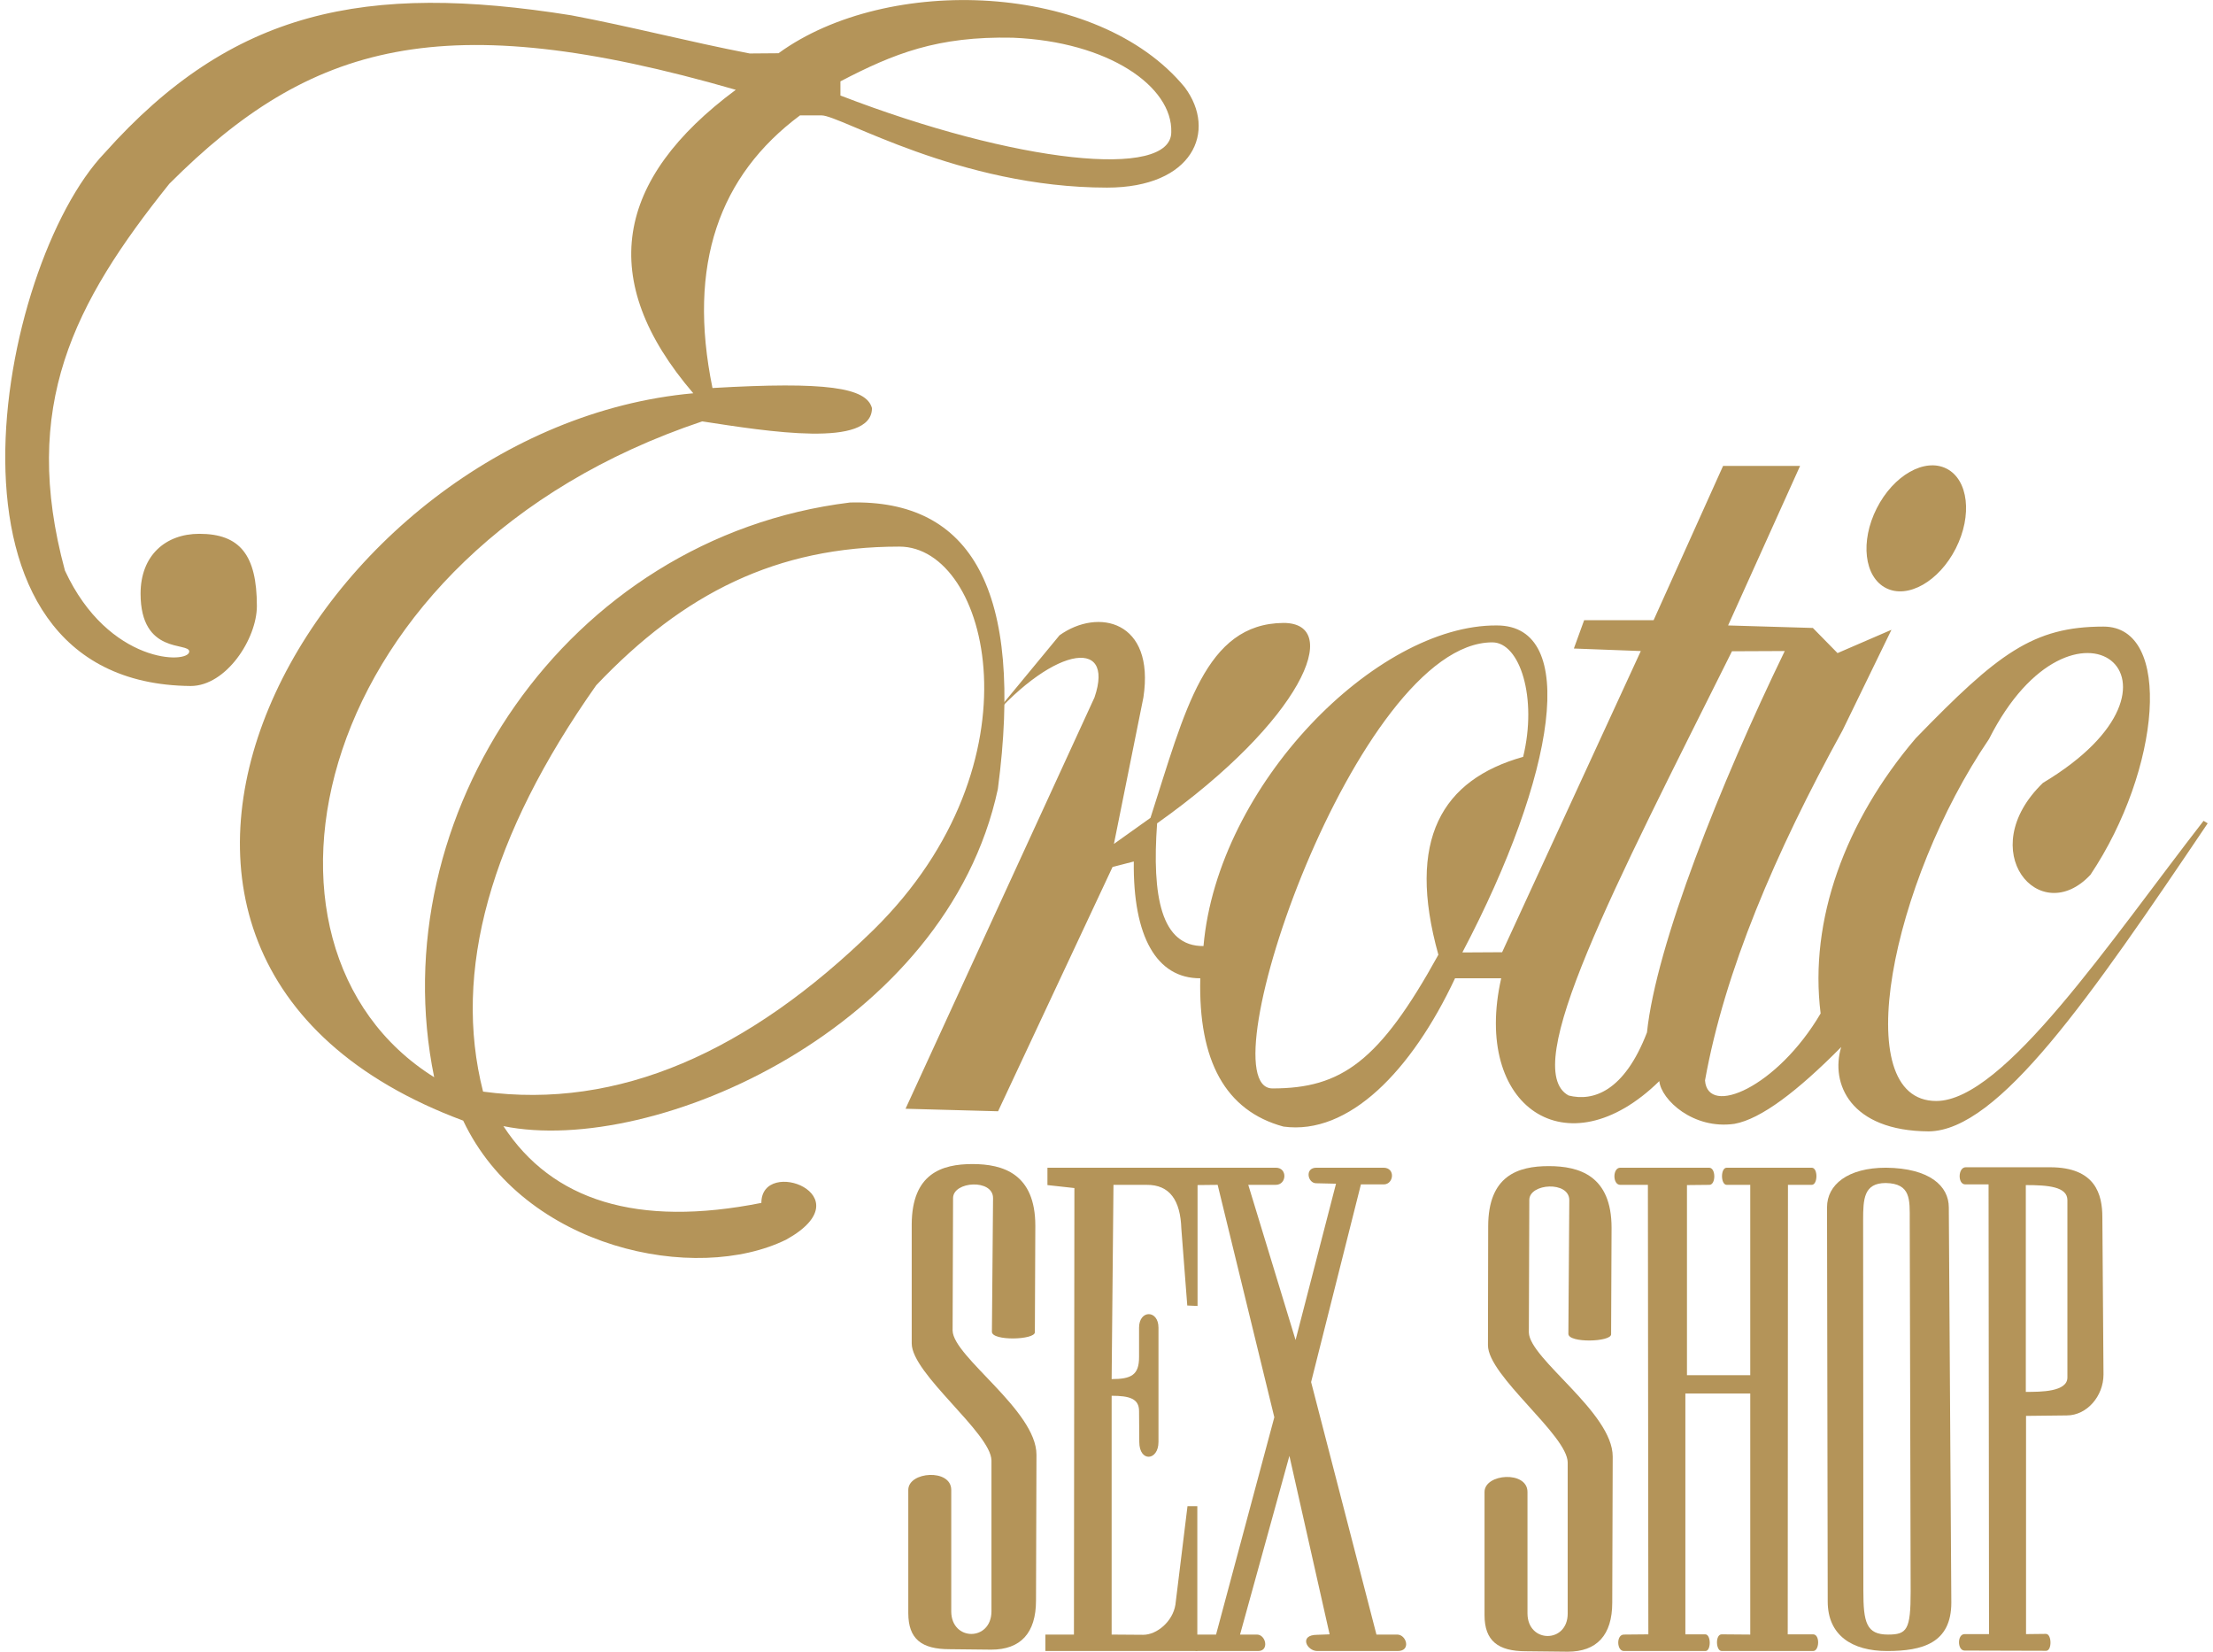
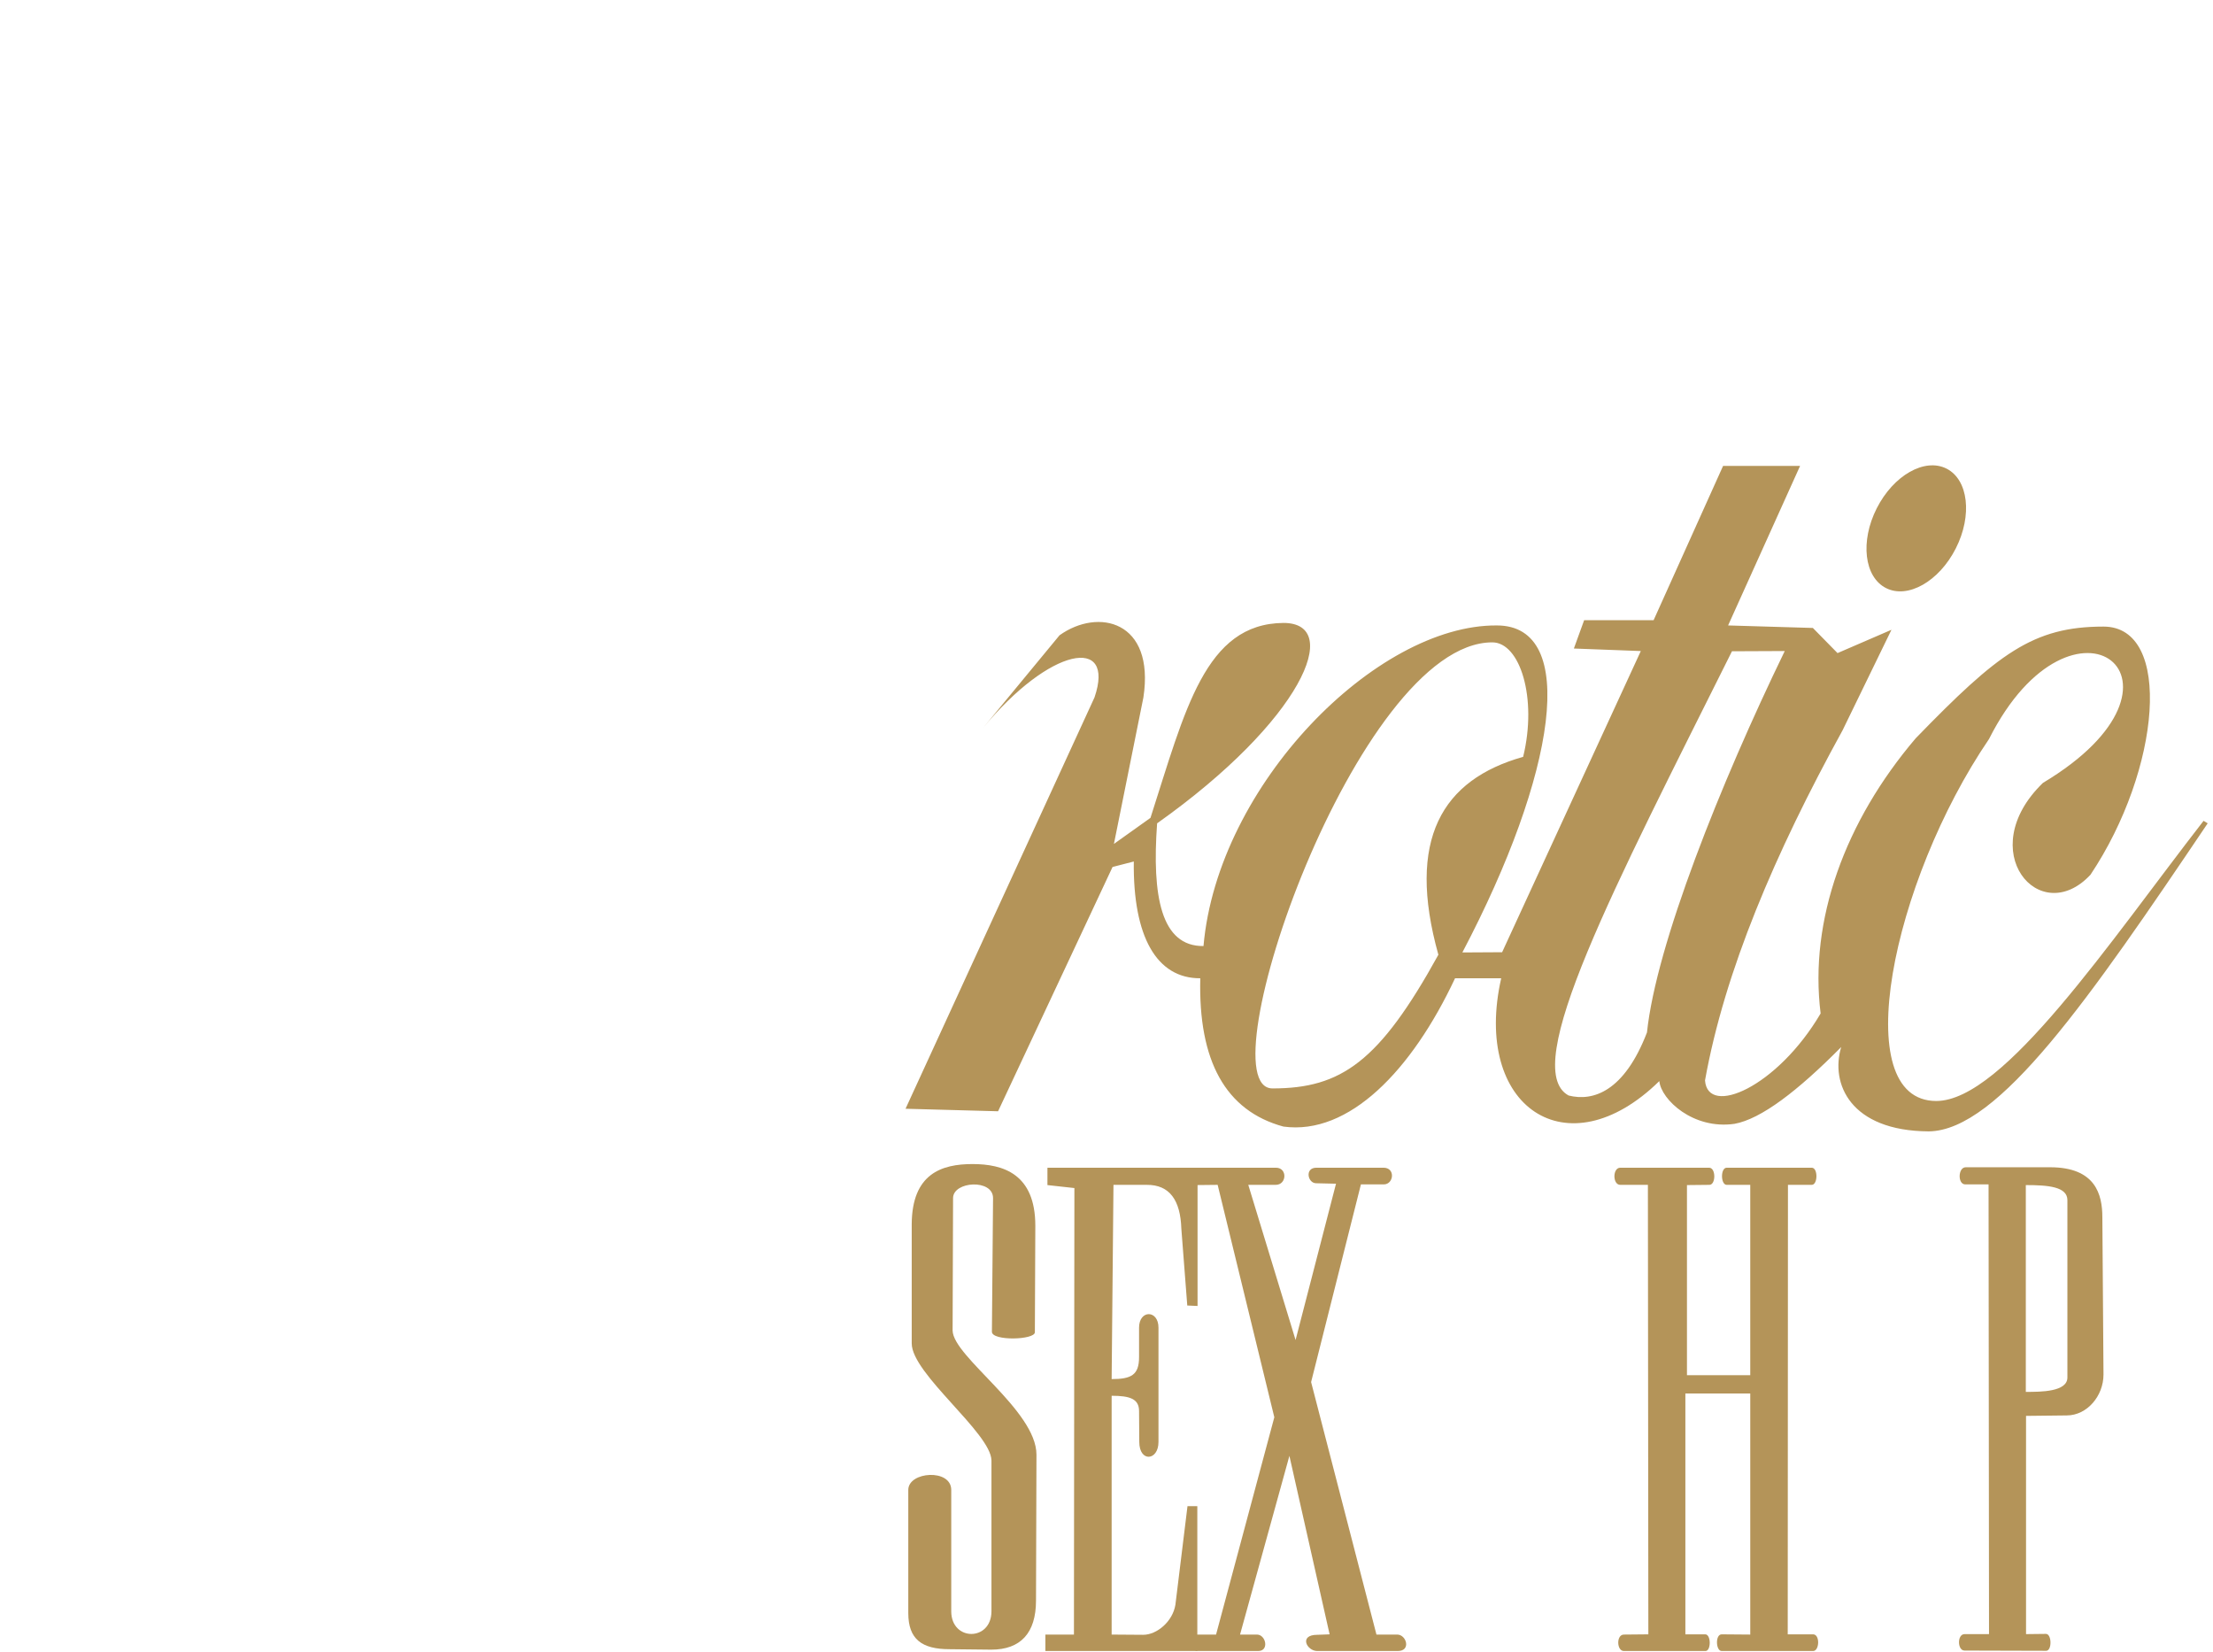
<svg xmlns="http://www.w3.org/2000/svg" xml:space="preserve" width="67px" height="50px" version="1.0" style="shape-rendering:geometricPrecision; text-rendering:geometricPrecision; image-rendering:optimizeQuality; fill-rule:evenodd; clip-rule:evenodd" viewBox="0 0 96.39 72.28">
  <defs>
    <style type="text/css">
   
    .fil0 {fill:#B49459}
   
  </style>
  </defs>
  <g id="Capa_x0020_1">
    <g id="_2895508245520">
-       <path class="fil0" d="M8.11 30.02c-11.91,-0.11 -8.47,-18.41 -3.76,-23.33 5.58,-6.25 11.39,-7.46 20.42,-6.02 2.6,0.49 5.21,1.17 7.81,1.67l1.26 -0.01c4.77,-3.47 13.98,-3.13 17.78,1.49 1.43,1.92 0.36,4.39 -3.4,4.39 -6.47,0 -11.67,-3.16 -12.49,-3.16l-0.95 0c-3.53,2.63 -4.94,6.52 -3.83,11.93 4.99,-0.29 6.74,-0.02 6.98,0.88 0,1.76 -4.56,1.02 -7.43,0.58 -17.23,5.77 -20.87,22.99 -11.73,28.7 -2.34,-11.38 5.74,-23.62 18.2,-25.15 5.31,-0.14 7.62,3.83 6.47,12.54 -2.24,10.44 -15.05,16.09 -21.64,14.75 2.13,3.26 5.85,4.44 11.29,3.36 0,-2.04 4.57,-0.34 1.1,1.6 -3.96,1.96 -11.49,0.42 -14.15,-5.2 -19.45,-7.24 -6.58,-30.33 10.07,-31.83 -4.26,-4.97 -3.41,-9.37 1.86,-13.28 -12.82,-3.7 -18.61,-2.07 -24.79,4.11 -4.2,5.24 -6.52,9.74 -4.57,16.93 1.91,4.12 5.44,4.09 5.44,3.54 0,-0.42 -2.13,0.16 -2.13,-2.53 0,-1.68 1.1,-2.62 2.57,-2.62 1.77,0 2.52,0.92 2.52,3.16 0,1.43 -1.34,3.5 -2.9,3.5zm12.8 17.75c-1.34,-5.25 0.29,-11.17 4.95,-17.78 3.83,-4.04 7.91,-6.07 13.27,-6.07 3.93,0 6.31,9.44 -1.12,16.76 -5.48,5.36 -11.17,7.89 -17.1,7.09zm15.64 -44.21l0 0.62c7.7,2.97 14.48,3.68 14.48,1.6 0.06,-1.99 -2.74,-3.96 -6.94,-4.13 -3.29,-0.07 -5.2,0.69 -7.54,1.91z" />
      <path class="fil0" d="M42.78 31.87l3.36 -4.07c1.69,-1.21 4.18,-0.64 3.67,2.72l-1.29 6.41 1.6 -1.14c1.52,-4.72 2.39,-8.5 5.82,-8.53 2.63,0 0.82,4.27 -5.53,8.77 -0.23,3.18 0.17,5.39 2.03,5.37 0.62,-7.06 7.57,-14.07 12.84,-14.03 3.6,0 2.6,6.5 -1.51,14.31l1.74 -0.01 6.07 -13.18 -2.93 -0.11 0.45 -1.24 3.04 0 3.04 -6.75 3.37 0 -3.15 6.98 3.71 0.11 -1.23 1.01 -2.31 0.01c-5.16,10.34 -9.33,18.26 -7.15,19.44 1.06,0.27 2.43,-0.16 3.43,-2.76 0.4,-3.83 3.22,-10.9 6.03,-16.69l1.23 -1.01 1.08 1.1 2.36 -1.02 -2.14 4.4c-2.96,5.38 -5.16,10.54 -6.02,15.32 0.12,1.61 3.16,0.3 5.06,-2.93 -0.51,-4.08 1.07,-8.41 4.16,-12.04 3.59,-3.7 5.13,-4.89 8.22,-4.89 3.06,0 2.5,6.27 -0.57,10.86 -2.22,2.38 -5.15,-1.05 -2.08,-4.02 7.42,-4.44 1.31,-9.2 -2.36,-1.92 -4.26,6.26 -6.21,15.84 -2.31,15.84 2.95,0 7.6,-6.98 11.7,-12.26l0.18 0.11c-5.16,7.65 -9.15,13.45 -12.21,13.48 -3.44,-0.02 -4.31,-2.1 -3.83,-3.69 -1.91,1.93 -3.51,3.15 -4.67,3.36 -1.81,0.26 -3.21,-1.06 -3.29,-1.87 -4.04,3.96 -8.19,1.12 -6.92,-4.5l-2.02 0c-1.9,4.05 -4.65,6.88 -7.51,6.49 -2.54,-0.69 -3.73,-2.88 -3.64,-6.49 -1.91,0.01 -2.95,-1.82 -2.91,-5.11l-0.93 0.24 -5.01 10.69 -4.05 -0.11 8.27 -18c0.93,-2.72 -1.95,-2.22 -4.89,1.35zm12.68 15.76c-3.02,0 3.71,-19.52 9.62,-19.52 1.21,0 1.98,2.43 1.35,5.01 -3.55,1 -5.12,3.61 -3.71,8.66 -2.58,4.68 -4.25,5.85 -7.26,5.85z" />
      <ellipse class="fil0" transform="matrix(0.892 0.452 -0.452 0.892 83.636 23.121)" rx="1.94" ry="2.93" />
    </g>
    <g id="_2895508247920">
      <path class="fil0" d="M39.67 53.58c0.01,-2.22 1.31,-2.64 2.66,-2.64 1.33,0 2.75,0.42 2.75,2.7l-0.02 4.66c0,0.34 -1.88,0.39 -1.88,-0.02l0.05 -5.85c0,-0.85 -1.75,-0.74 -1.75,0l-0.02 5.8c0.03,1.15 3.67,3.49 3.67,5.43l-0.02 6.38c0,1.43 -0.68,2.15 -1.96,2.15l-1.83 -0.02c-1.21,0 -1.8,-0.44 -1.8,-1.58l0 -5.39c0,-0.81 1.88,-0.94 1.88,0l0 5.32c0.01,1.31 1.75,1.31 1.76,0l0 -6.61c-0.02,-1.2 -3.49,-3.79 -3.49,-5.12l0 -5.21z" />
      <path class="fil0" d="M45.61 51.1l0 0.76 1.18 0.13 -0.02 19.54 -1.25 0 0 0.72 6.65 0 0 -6.34 -0.43 0 -0.53 4.32c-0.12,0.73 -0.81,1.31 -1.41,1.31l-1.38 -0.01 0 -10.45c0.79,0 1.2,0.13 1.2,0.67l0.01 1.35c0,0.9 0.84,0.83 0.84,0l0 -5c0,-0.79 -0.85,-0.79 -0.85,0l0 1.29c0,0.78 -0.34,0.96 -1.2,0.96l0.08 -8.5 1.45 0c1.02,-0.01 1.48,0.69 1.52,1.91l0.26 3.37 0.45 0.02 0 -6.05 -6.57 0z" />
      <path class="fil0" d="M52.12 51.1l0 0.76 0.94 -0.01 2.48 10.17 -2.55 9.51 -0.9 0 0 0.72 2.74 0c0.5,0 0.34,-0.72 -0.05,-0.72l-0.74 0 2.16 -7.82 1.76 7.81 -0.54 0.02c-0.82,0 -0.46,0.71 0,0.71l3.52 0c0.6,0 0.38,-0.72 -0.02,-0.72l-0.91 0 -2.86 -11.05 2.18 -8.65 1 0c0.44,0 0.52,-0.73 -0.01,-0.73l-2.94 0c-0.52,0 -0.38,0.68 -0.01,0.68l0.87 0.02 -1.77 6.84 -2.07 -6.79 1.2 0c0.49,0 0.52,-0.75 0.01,-0.75l-3.49 0z" />
-       <path class="fil0" d="M64.9 53.67c0,-2.22 1.3,-2.64 2.65,-2.64 1.34,0 2.75,0.42 2.75,2.7l-0.02 4.66c0,0.34 -1.87,0.39 -1.87,-0.02l0.04 -5.85c0,-0.85 -1.75,-0.74 -1.75,-0.01l-0.02 5.8c0.03,1.16 3.67,3.5 3.67,5.43l-0.02 6.39c0,1.43 -0.68,2.15 -1.95,2.15l-1.83 -0.02c-1.21,0 -1.81,-0.45 -1.81,-1.58l0 -5.39c0,-0.81 1.88,-0.94 1.88,0l0 5.32c0.01,1.31 1.76,1.31 1.76,0l0 -6.61c-0.01,-1.2 -3.49,-3.79 -3.49,-5.13l0.01 -5.2z" />
      <path class="fil0" d="M70.68 51.1l3.89 0c0.3,0 0.3,0.75 0.01,0.75l-0.98 0.01 0 8.32 2.77 0 0 -8.33 -1.03 0c-0.27,0 -0.28,-0.75 0,-0.75l3.72 0c0.28,0 0.27,0.75 0,0.75l-1.04 0 -0.01 19.67 1.11 0c0.31,0 0.28,0.73 0,0.73l-4 0c-0.26,0 -0.29,-0.73 0,-0.73l1.25 0.01 0 -10.55 -2.84 0 0 10.54 0.87 0c0.26,0 0.26,0.73 0.01,0.73l-3.57 0c-0.32,0 -0.34,-0.72 0,-0.72l1.07 -0.01 -0.02 -19.67 -1.21 0c-0.34,0 -0.34,-0.75 0,-0.75z" />
-       <path class="fil0" d="M79.73 52.83l0.03 17.25c0,1.48 1.06,2.17 2.6,2.17 1.54,0 2.81,-0.34 2.81,-2.12l-0.11 -17.29c0,-0.94 -0.84,-1.72 -2.75,-1.74 -1.68,0 -2.58,0.75 -2.58,1.73zm1.58 0.56l0.01 16.22c0,1.39 0.13,1.92 1.08,1.92 0.83,0 0.99,-0.21 0.99,-1.88l-0.04 -16.25c0,-0.89 0.06,-1.61 -1.05,-1.63 -0.96,0 -0.99,0.7 -0.99,1.62z" />
      <path class="fil0" d="M85.8 51.08l3.69 0c2,0 2.29,1.2 2.29,2.19l0.05 6.88c0,0.94 -0.72,1.79 -1.61,1.79l-1.78 0.02 0 9.55 0.87 -0.01c0.26,0 0.27,0.74 0.01,0.74l-3.57 -0.01c-0.32,0 -0.33,-0.72 0,-0.72l1.07 0 -0.02 -19.68 -1.02 0c-0.34,0 -0.32,-0.75 0.02,-0.75zm2.63 0.78l0 9.05c0.66,0 1.82,0 1.82,-0.63l0 -7.76c0,-0.59 -0.84,-0.66 -1.82,-0.66z" />
    </g>
  </g>
</svg>